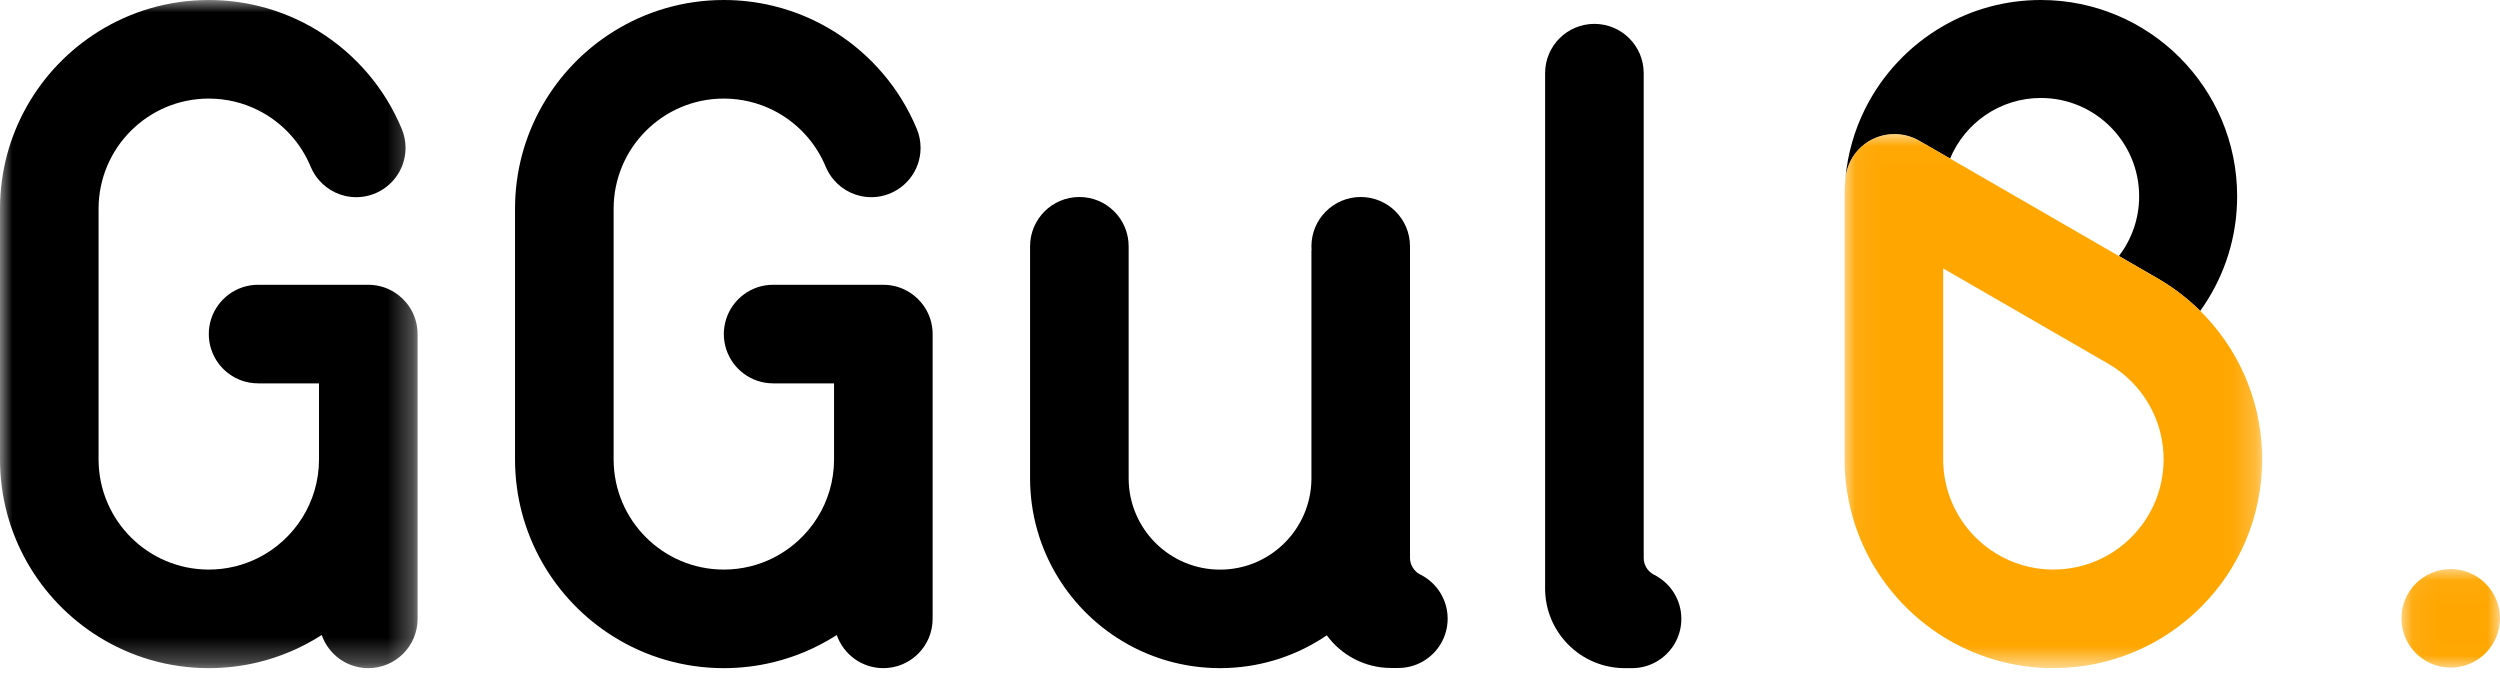
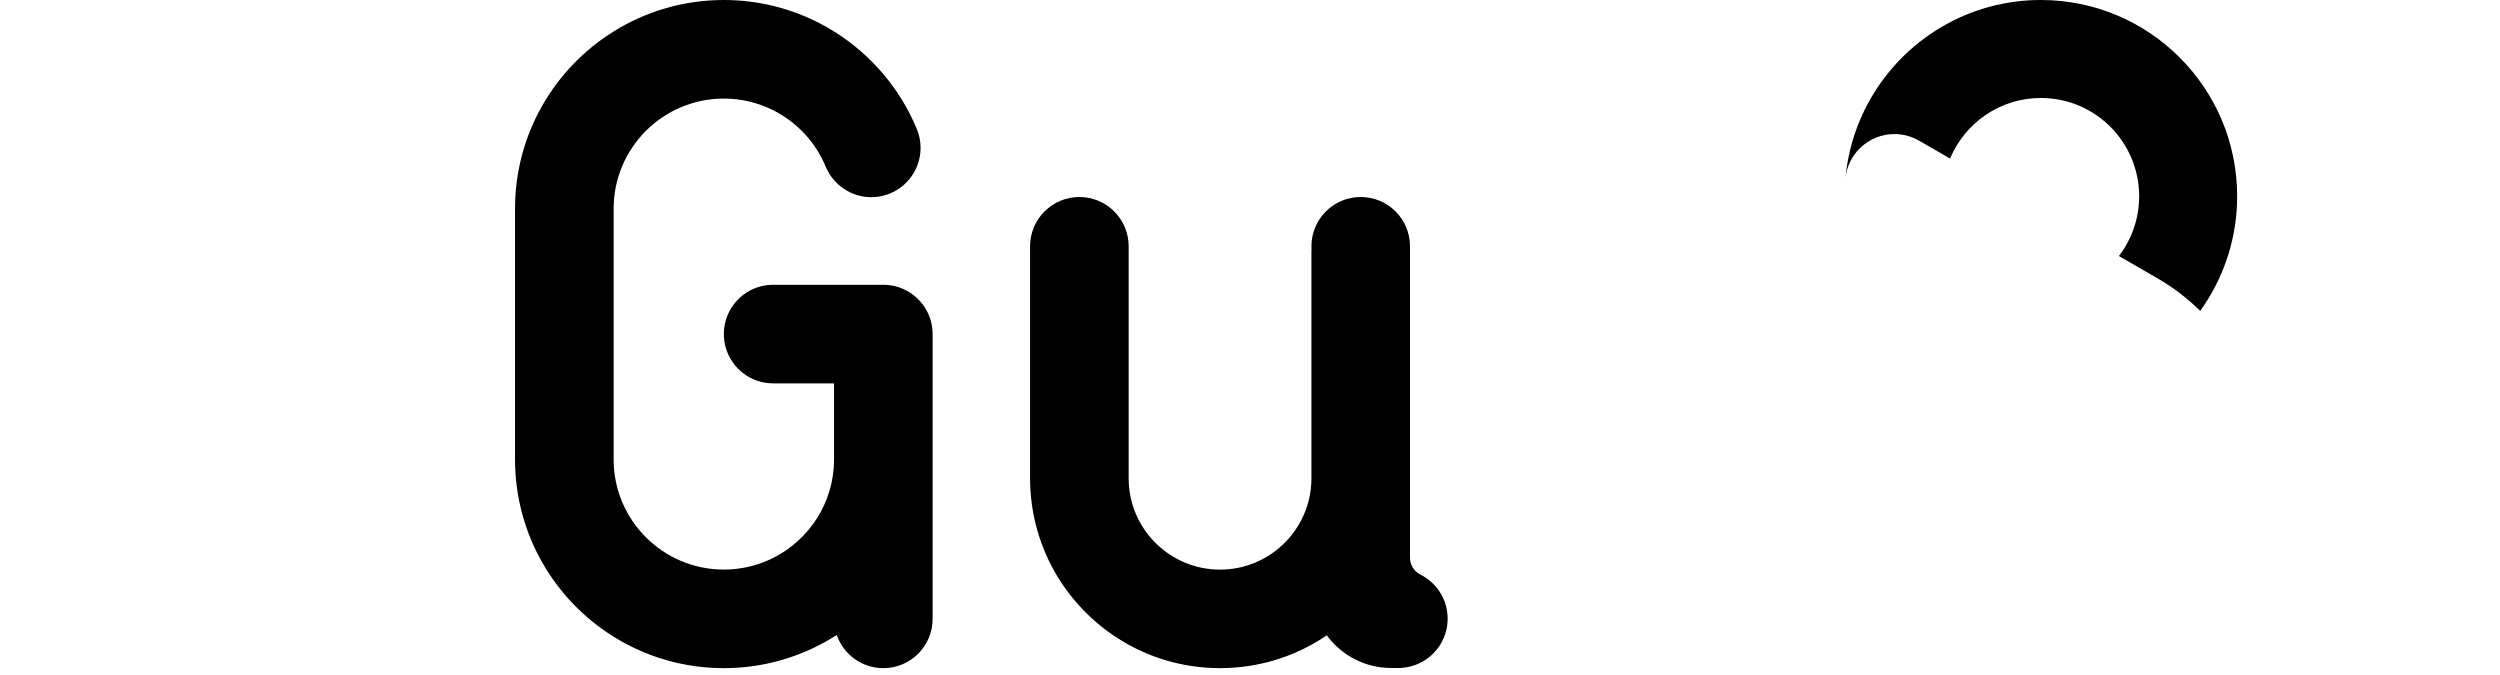
<svg xmlns="http://www.w3.org/2000/svg" xmlns:xlink="http://www.w3.org/1999/xlink" width="100px" height="27px" viewBox="0 0 100 27" version="1.1">
  <title>심볼</title>
  <desc>Created with Sketch.</desc>
  <defs>
    <polygon id="path-1" points="0 0 16.704 0 16.704 26.726 0 26.726" />
-     <polygon id="path-3" points="0.066 0.046 4.008 0.046 4.008 3.988 0.066 3.988" />
    <polygon id="path-5" points="0.065 0.018 16.768 0.018 16.768 21.381 0.065 21.381" />
  </defs>
  <g id="Page-1" stroke="none" stroke-width="1" fill="none" fill-rule="evenodd">
    <g id="4_Recruit-cont예1-(W:-100%)-" transform="translate(-1280, -2682)">
      <g id="Group-6" transform="translate(530, 244)">
        <g id="4_하단-부분-" transform="translate(0, 2421)">
          <g id="심볼" transform="translate(750, 17)">
            <g id="Group-3">
              <mask id="mask-2" fill="white">
                <use xlink:href="#path-1" />
              </mask>
              <g id="Clip-2" />
-               <path d="M16.704,24.753 L16.704,18.374 L16.704,15.335 L16.704,13.363 L16.703,13.363 C16.703,12.735 16.41,12.177 15.953,11.816 C15.618,11.55 15.194,11.391 14.732,11.391 L12.934,11.391 L12.76,11.391 L11.545,11.391 L10.337,11.391 C10.332,11.391 10.328,11.391 10.324,11.391 C10.319,11.391 10.315,11.391 10.311,11.391 C9.438,11.397 8.7,11.969 8.446,12.759 C8.385,12.949 8.352,13.152 8.352,13.363 C8.352,13.573 8.385,13.776 8.447,13.967 C8.702,14.76 9.445,15.334 10.324,15.334 L10.324,15.335 L11.545,15.335 L12.76,15.335 L12.76,15.446 L12.76,18.374 C12.76,20.1 11.768,21.594 10.324,22.318 C9.73,22.615 9.061,22.783 8.352,22.783 C5.917,22.783 3.944,20.809 3.943,18.374 L3.943,18.374 L3.943,15.446 L3.943,15.335 L3.943,13.363 L3.943,11.391 L3.943,11.28 L3.943,8.352 C3.943,5.917 5.917,3.944 8.351,3.943 C8.351,3.943 8.352,3.944 8.352,3.944 C8.352,3.944 8.353,3.943 8.353,3.943 C9.061,3.944 9.731,4.111 10.324,4.408 C11.277,4.886 12.033,5.699 12.437,6.693 L12.438,6.693 C12.519,6.881 12.628,7.054 12.76,7.206 C13.122,7.623 13.655,7.887 14.25,7.887 C14.416,7.887 14.578,7.866 14.732,7.827 C15.588,7.612 16.222,6.838 16.222,5.915 C16.222,5.651 16.169,5.399 16.075,5.169 C16.071,5.159 16.067,5.15 16.064,5.14 C16.063,5.139 16.062,5.138 16.062,5.137 C15.73,4.342 15.28,3.611 14.732,2.963 C14.169,2.297 13.504,1.721 12.76,1.258 C12.018,0.795 11.198,0.446 10.324,0.235 C9.691,0.082 9.031,0 8.352,0 L8.352,0 C6.734,0 5.223,0.461 3.943,1.258 C1.576,2.732 -1.11358575e-05,5.358 -1.11358575e-05,8.352 L-1.11358575e-05,11.391 L-1.11358575e-05,13.363 L-1.11358575e-05,15.335 L-1.11358575e-05,18.374 C-1.11358575e-05,21.368 1.576,23.994 3.943,25.468 C5.223,26.265 6.734,26.726 8.352,26.726 C9.031,26.726 9.691,26.644 10.324,26.491 C11.198,26.28 12.018,25.931 12.76,25.468 C12.797,25.446 12.833,25.423 12.869,25.4 C13.137,26.172 13.869,26.726 14.732,26.726 C15.821,26.726 16.703,25.844 16.704,24.756 C16.704,24.755 16.704,24.755 16.704,24.754 C16.704,24.754 16.704,24.753 16.704,24.753" id="Fill-1" fill="#000000" mask="url(#mask-2)" />
            </g>
            <path d="M37.305,24.753 L37.305,18.374 L37.305,15.335 L37.305,13.363 L37.305,13.363 C37.305,12.735 37.011,12.177 36.555,11.816 C36.219,11.55 35.795,11.391 35.333,11.391 L33.536,11.391 L33.362,11.391 L32.146,11.391 L30.938,11.391 C30.934,11.391 30.929,11.391 30.925,11.391 L30.925,11.391 C30.921,11.391 30.917,11.391 30.912,11.391 C30.039,11.397 29.301,11.969 29.048,12.759 C28.987,12.949 28.953,13.152 28.953,13.363 C28.953,13.573 28.987,13.776 29.048,13.967 C29.303,14.76 30.047,15.334 30.925,15.334 L30.925,15.335 L32.146,15.335 L33.362,15.335 L33.362,15.446 L33.362,18.374 C33.362,20.1 32.37,21.594 30.925,22.318 C30.332,22.615 29.662,22.783 28.953,22.783 C26.519,22.783 24.545,20.809 24.545,18.374 L24.545,18.374 L24.545,15.446 L24.545,15.335 L24.545,13.363 L24.545,11.391 L24.545,11.28 L24.545,8.352 C24.545,5.917 26.518,3.944 28.952,3.943 C28.952,3.943 28.953,3.944 28.953,3.944 C28.954,3.944 28.954,3.943 28.954,3.943 C29.663,3.944 30.332,4.111 30.925,4.408 C31.879,4.886 32.635,5.699 33.039,6.693 L33.039,6.693 C33.12,6.881 33.23,7.054 33.362,7.206 C33.723,7.623 34.256,7.887 34.851,7.887 C35.018,7.887 35.179,7.866 35.333,7.827 C36.189,7.612 36.823,6.838 36.823,5.915 C36.823,5.651 36.771,5.399 36.677,5.169 C36.673,5.159 36.669,5.15 36.665,5.14 C36.664,5.139 36.664,5.138 36.663,5.137 C36.332,4.342 35.881,3.611 35.333,2.963 C34.77,2.297 34.105,1.721 33.362,1.258 C32.619,0.795 31.799,0.446 30.925,0.235 C30.293,0.082 29.633,0 28.953,0 L28.953,0 C27.335,0 25.824,0.461 24.545,1.258 C22.177,2.732 20.601,5.358 20.601,8.352 L20.601,11.391 L20.601,13.363 L20.601,15.335 L20.601,18.374 C20.601,21.368 22.177,23.994 24.545,25.468 C25.824,26.265 27.335,26.726 28.953,26.726 C29.633,26.726 30.293,26.644 30.925,26.491 C31.799,26.28 32.619,25.931 33.362,25.468 C33.398,25.446 33.434,25.423 33.47,25.4 C33.738,26.172 34.471,26.726 35.333,26.726 C36.422,26.726 37.304,25.844 37.305,24.756 C37.305,24.755 37.305,24.755 37.305,24.754 C37.305,24.754 37.305,24.753 37.305,24.753" id="Fill-4" fill="#000000" />
            <path d="M56.837,22.994 C56.82,22.986 56.803,22.978 56.787,22.969 C56.558,22.841 56.403,22.598 56.4,22.319 L56.4,19.128 L56.4,10.015 L56.4,9.852 C56.4,9.848 56.4,9.844 56.4,9.84 C56.394,8.757 55.514,7.88 54.429,7.88 C53.34,7.88 52.457,8.763 52.457,9.852 C52.457,9.907 52.46,9.961 52.464,10.015 L52.457,10.015 L52.457,12.464 L52.457,18.223 L52.457,19.093 L52.457,19.128 L52.457,19.165 C52.437,21.167 50.808,22.785 48.802,22.785 C46.785,22.785 45.149,21.151 45.146,19.134 L45.146,19.128 L45.146,19.124 L45.146,12.465 L45.146,10.015 L45.146,9.852 C45.146,8.763 44.264,7.88 43.175,7.88 C42.086,7.88 41.203,8.763 41.203,9.852 L41.203,10.015 L41.203,19.128 L41.203,19.128 C41.203,21.999 42.796,24.498 45.146,25.79 C46.146,26.34 47.282,26.671 48.491,26.719 C48.594,26.723 48.698,26.726 48.802,26.726 C48.906,26.726 49.009,26.723 49.112,26.719 C50.577,26.66 51.935,26.187 53.072,25.413 C53.653,26.205 54.59,26.719 55.647,26.719 L55.675,26.719 L55.914,26.719 L55.935,26.719 C55.928,26.719 55.921,26.719 55.914,26.719 L55.914,26.718 C55.921,26.719 55.928,26.719 55.935,26.719 C56.095,26.719 56.251,26.699 56.4,26.663 C56.4,26.663 56.4,26.663 56.4,26.663 C56.585,26.618 56.76,26.547 56.921,26.454 C57.51,26.113 57.906,25.477 57.906,24.747 C57.906,23.984 57.472,23.322 56.837,22.994" id="Fill-6" fill="#000000" />
-             <path d="M66.185,23.001 C66.168,22.993 66.151,22.985 66.134,22.975 C65.904,22.847 65.748,22.6 65.748,22.317 L65.748,20.436 L65.748,20.38 L65.748,18.229 L65.748,10.977 L65.748,2.926 C65.748,1.837 64.865,0.955 63.776,0.955 C62.687,0.955 61.804,1.837 61.804,2.926 L61.804,10.977 L61.804,18.229 L61.804,23.536 L61.804,23.536 C61.804,25.298 63.232,26.726 64.994,26.726 L65.023,26.726 L65.261,26.726 L65.282,26.726 C65.275,26.726 65.268,26.726 65.261,26.726 L65.261,26.725 C65.268,26.725 65.275,26.726 65.282,26.726 C65.443,26.726 65.598,26.706 65.748,26.67 C65.933,26.625 66.108,26.554 66.268,26.461 C66.857,26.12 67.254,25.484 67.254,24.754 C67.254,23.99 66.82,23.329 66.185,23.001" id="Fill-8" fill="#000000" />
            <g id="Group-12" transform="translate(95.991, 22.717)">
              <mask id="mask-4" fill="white">
                <use xlink:href="#path-3" />
              </mask>
              <g id="Clip-11" />
-               <path d="M4.008,2.017 C4.008,3.106 3.125,3.988 2.037,3.988 C0.948,3.988 0.066,3.106 0.066,2.017 C0.066,0.928 0.948,0.046 2.037,0.046 C3.125,0.046 4.008,0.928 4.008,2.017" id="Fill-10" fill="#FFA600" mask="url(#mask-4)" />
            </g>
            <path d="M81.635,2.22717149e-05 C80.212,2.22717149e-05 78.878,0.378 77.728,1.04 C76.381,1.814 75.286,2.977 74.594,4.375 C74.178,5.216 73.908,6.143 73.818,7.122 C73.924,6.133 74.761,5.363 75.778,5.363 C76.134,5.363 76.468,5.458 76.756,5.623 L76.756,5.623 L77.728,6.183 L78.003,6.343 C78.595,4.92 79.998,3.919 81.635,3.919 C83.806,3.919 85.566,5.68 85.566,7.851 C85.566,8.75 85.264,9.579 84.756,10.241 L86.29,11.127 C86.292,11.128 86.295,11.13 86.297,11.131 L86.328,11.149 L86.328,11.149 C86.942,11.506 87.506,11.939 88.008,12.436 C88.061,12.361 88.114,12.286 88.165,12.21 C88.999,10.962 89.486,9.464 89.486,7.851 C89.486,3.515 85.971,2.22717149e-05 81.635,2.22717149e-05" id="Fill-13" fill="#000000" />
            <g id="Group-17" transform="translate(73.719, 5.345)">
              <mask id="mask-6" fill="white">
                <use xlink:href="#path-5" />
              </mask>
              <g id="Clip-16" />
-               <path d="M8.416,17.437 C5.982,17.437 4.008,15.464 4.008,13.029 L4.008,13.029 L4.008,13.029 L4.008,9.316 L4.008,5.935 L4.008,5.392 L4.477,5.663 L10.658,9.231 L10.657,9.232 C10.856,9.349 11.044,9.482 11.221,9.628 C12.201,10.436 12.825,11.66 12.825,13.029 C12.825,15.464 10.851,17.437 8.416,17.437 M16.764,12.757 C16.693,10.542 15.759,8.545 14.289,7.09 C13.787,6.594 13.222,6.161 12.608,5.804 C12.598,5.798 12.588,5.792 12.578,5.786 L12.571,5.782 L11.036,4.896 L4.284,0.998 L4.008,0.838 L3.037,0.277 L3.036,0.278 C2.748,0.113 2.415,0.018 2.059,0.018 C1.042,0.018 0.205,0.788 0.099,1.777 C0.097,1.792 0.096,1.808 0.094,1.824 C0.075,2.049 0.065,2.276 0.065,2.506 L0.065,3.116 L0.065,13.029 C0.065,16.023 1.641,18.649 4.008,20.123 C5.288,20.92 6.798,21.381 8.416,21.381 C13.029,21.381 16.768,17.642 16.768,13.029 C16.768,12.938 16.766,12.847 16.764,12.757" id="Fill-15" fill="#FFA600" mask="url(#mask-6)" />
            </g>
          </g>
        </g>
      </g>
    </g>
  </g>
</svg>